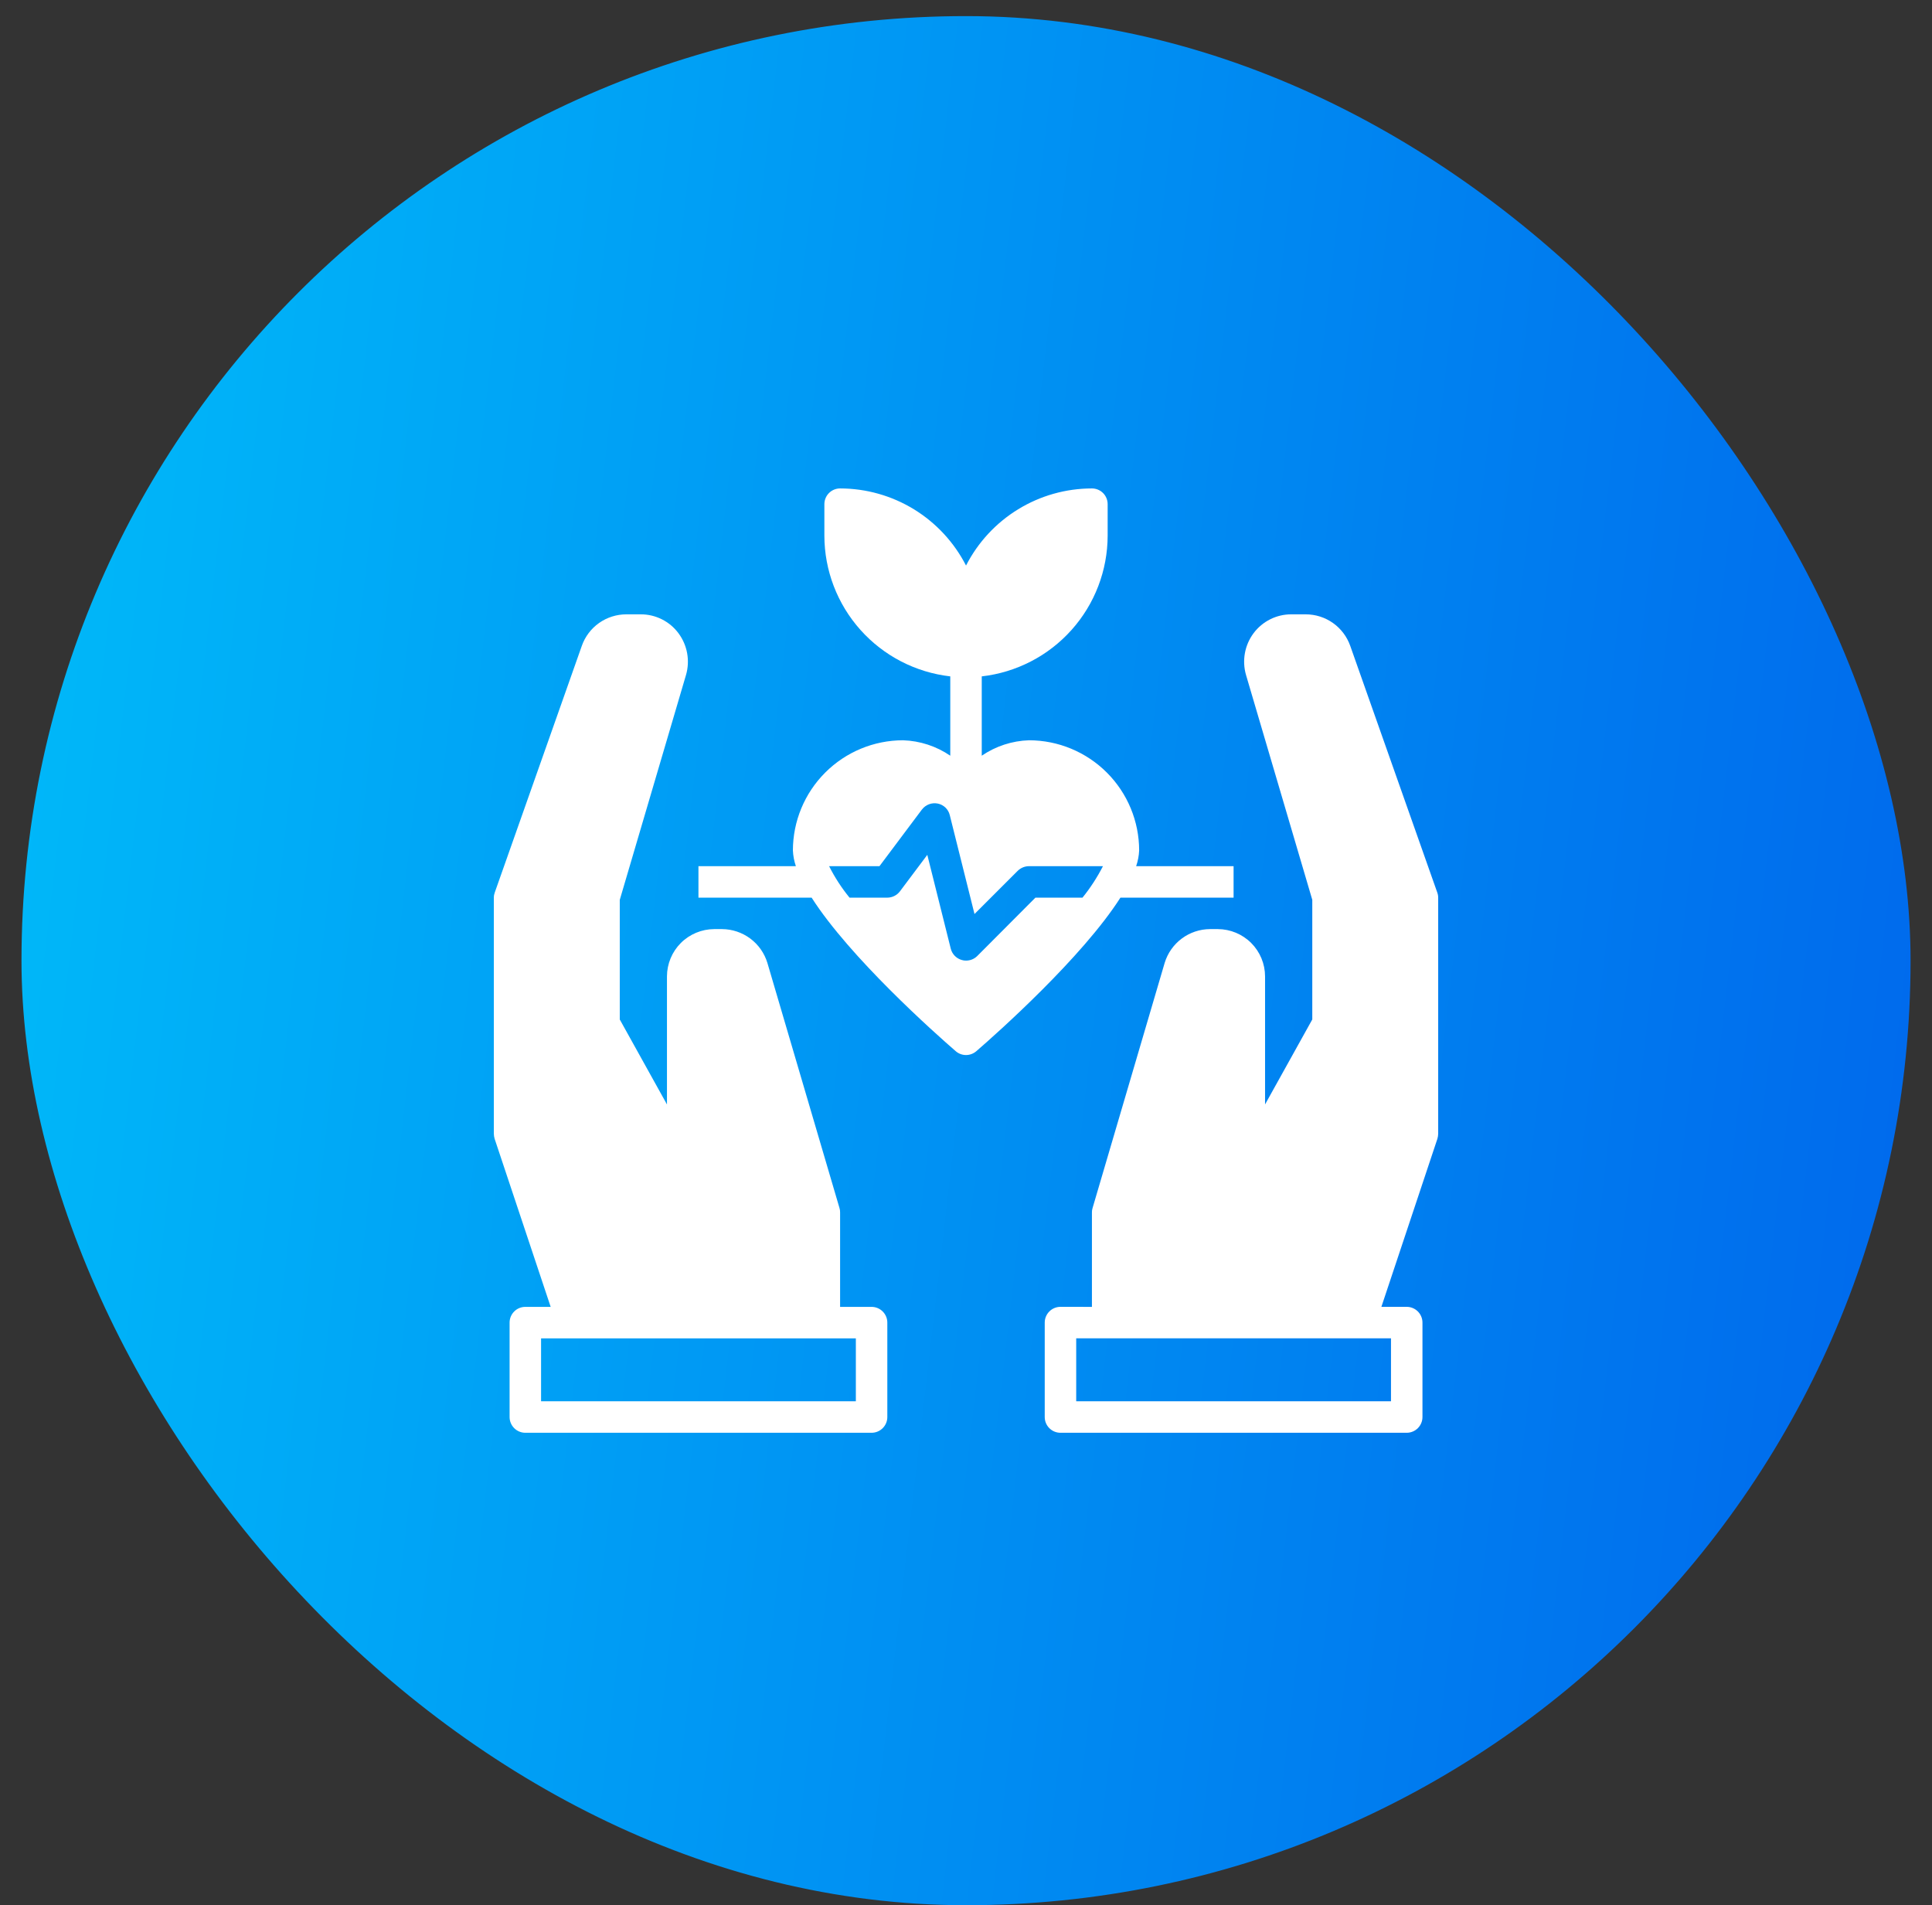
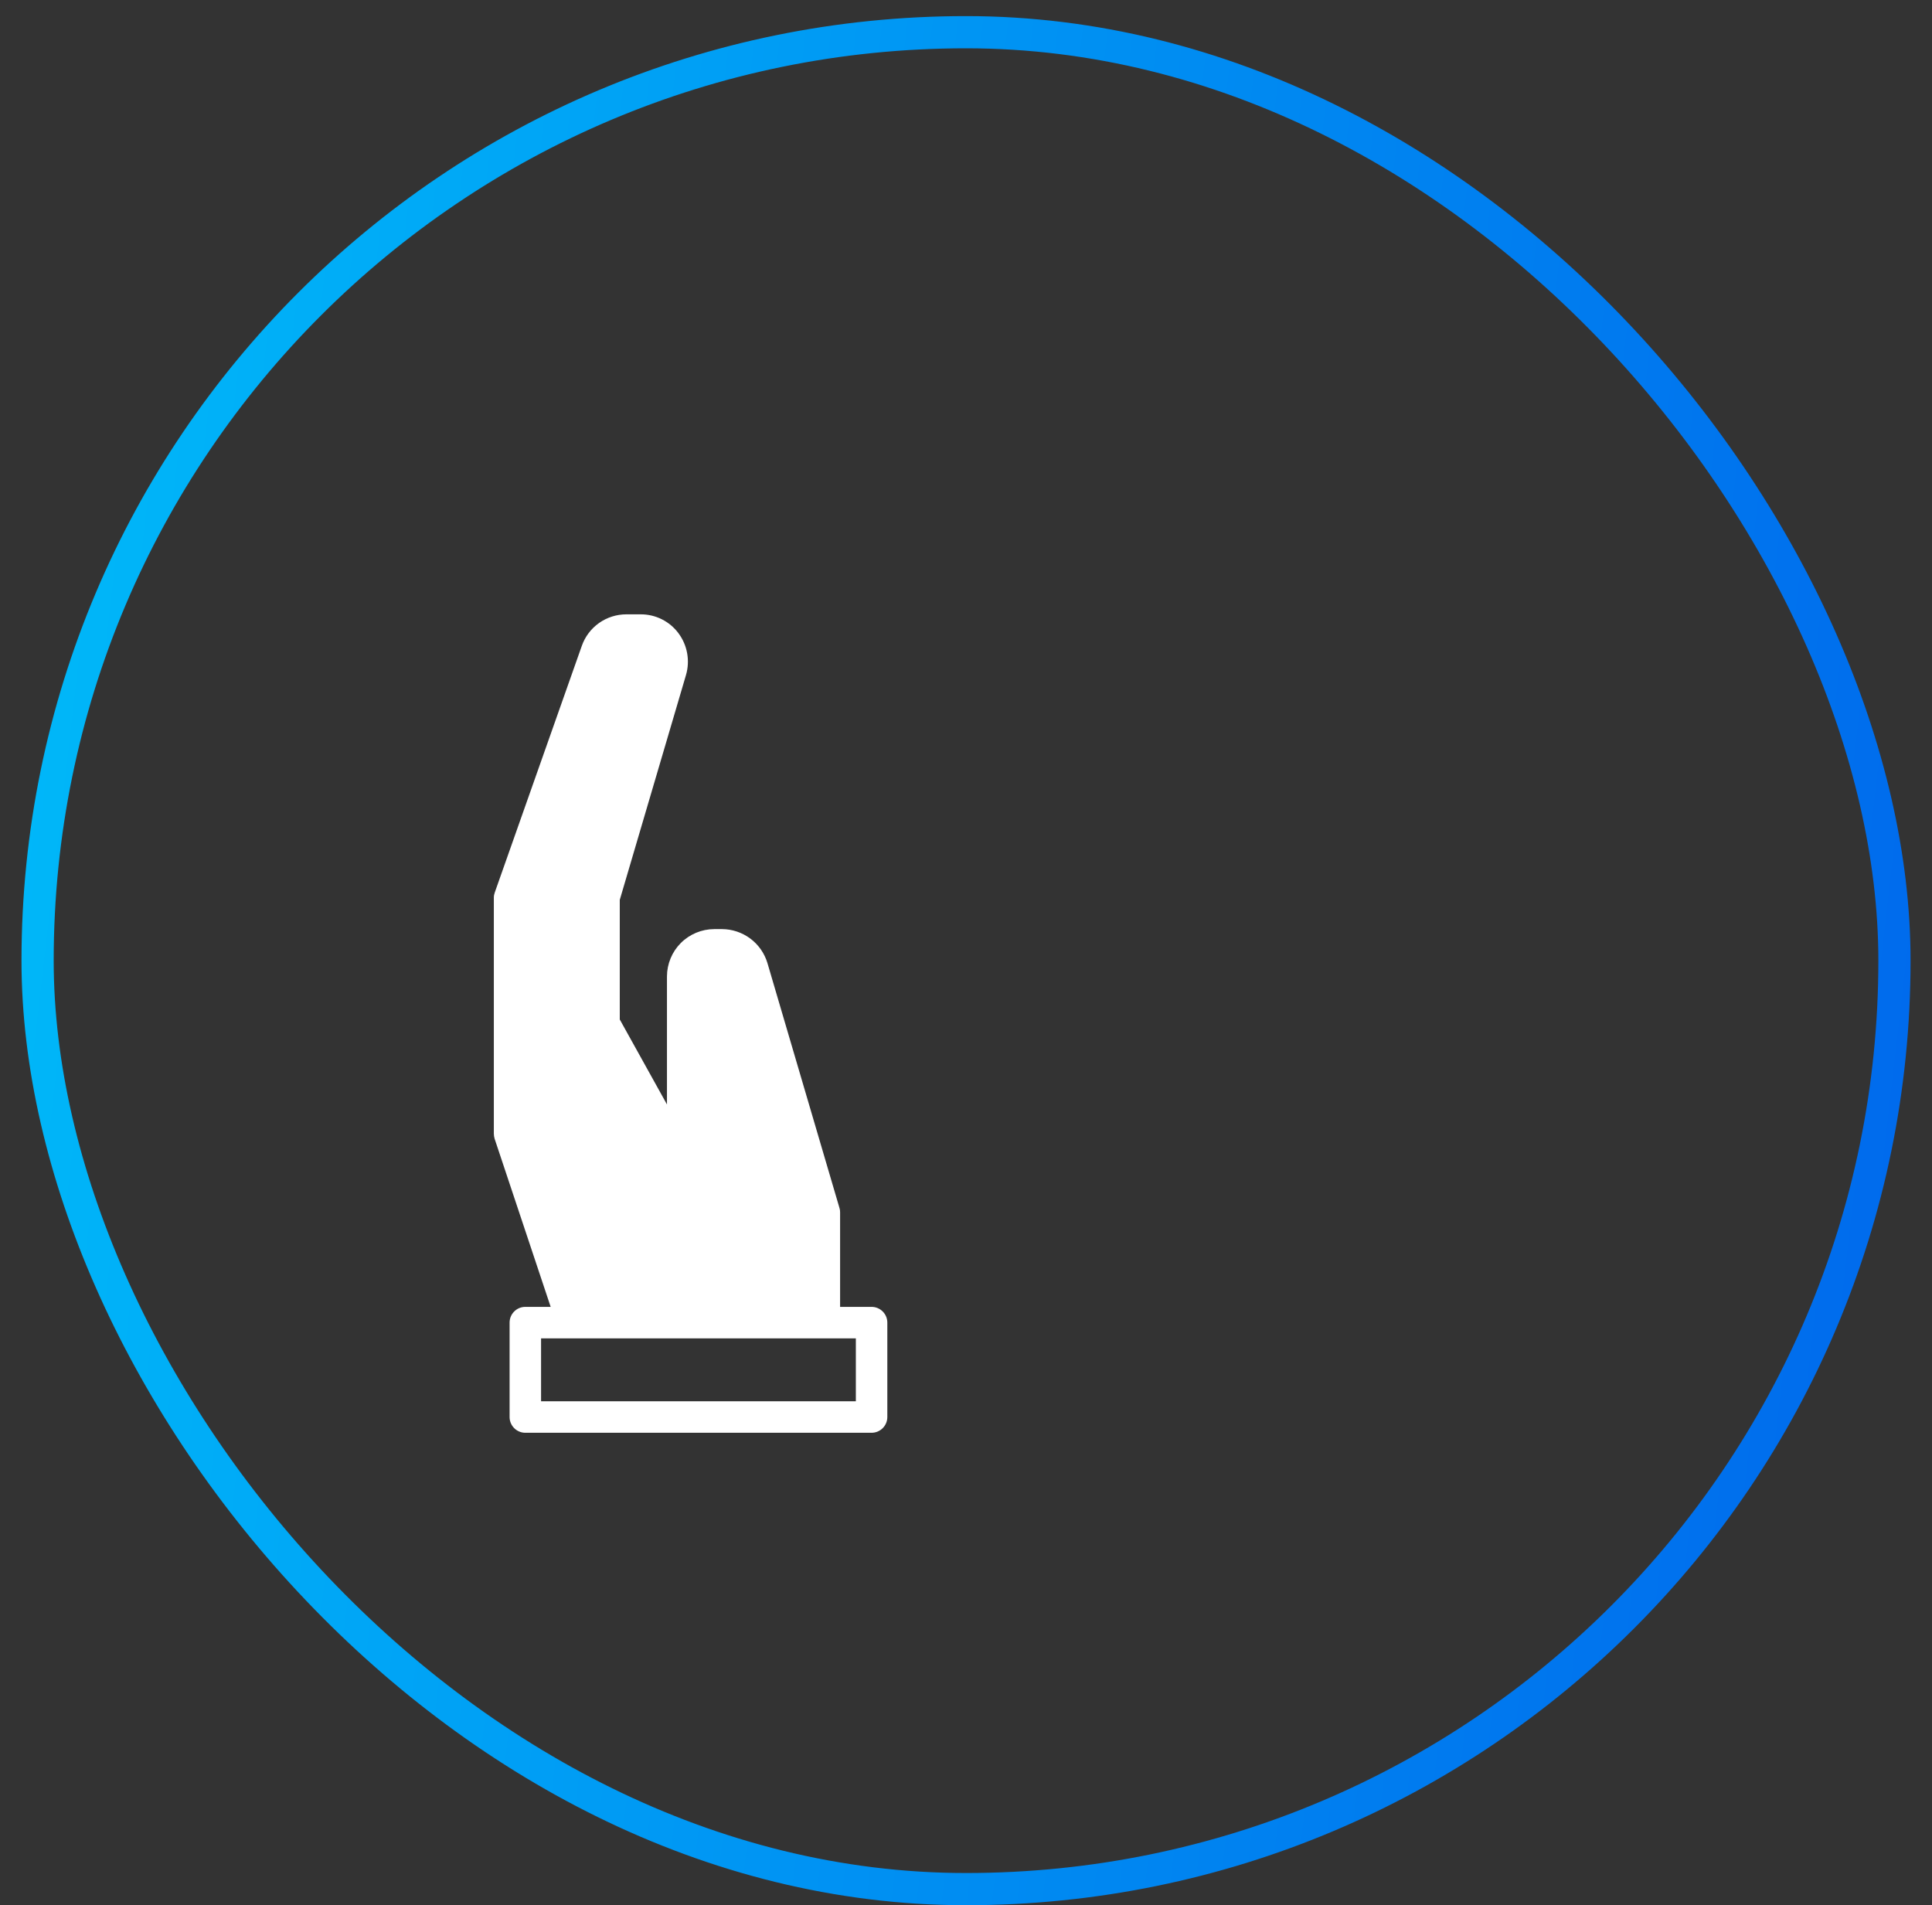
<svg xmlns="http://www.w3.org/2000/svg" width="72" height="71" viewBox="0 0 72 71" fill="none">
  <rect x="0" y="0" width="72" height="71" fill="#333333" stroke="none" />
-   <rect x="1.401" y="1.2" width="69.2" height="69.2" rx="34.6" fill="url(#paint0_linear_1231_12079)" />
-   <path d="M45.972 33.452V32.279H42.341C42.406 32.09 42.444 31.892 42.453 31.693C42.452 30.604 42.019 29.561 41.249 28.791C40.479 28.021 39.435 27.588 38.347 27.587C37.718 27.608 37.107 27.807 36.587 28.162V25.206C37.876 25.059 39.067 24.444 39.932 23.477C40.797 22.511 41.277 21.259 41.279 19.962V18.789C41.279 18.633 41.218 18.484 41.108 18.374C40.998 18.264 40.849 18.202 40.693 18.202C39.722 18.203 38.77 18.472 37.943 18.979C37.115 19.486 36.443 20.212 36.001 21.076C35.558 20.212 34.886 19.486 34.059 18.979C33.231 18.472 32.279 18.203 31.308 18.202C30.984 18.202 30.722 18.465 30.722 18.789V19.962C30.724 21.259 31.204 22.51 32.069 23.477C32.934 24.444 34.125 25.059 35.414 25.206V28.162C34.894 27.807 34.284 27.608 33.654 27.587C32.566 27.588 31.522 28.021 30.753 28.791C29.983 29.561 29.55 30.604 29.549 31.693C29.558 31.892 29.595 32.09 29.66 32.279H26.029V33.452H30.247C31.666 35.675 34.834 38.497 35.614 39.171C35.835 39.366 36.166 39.366 36.388 39.171C37.168 38.497 40.335 35.676 41.755 33.452L45.972 33.452ZM40.341 33.452H38.587L36.417 35.629C36.306 35.738 36.157 35.799 36.001 35.798C35.947 35.8 35.893 35.791 35.842 35.775C35.639 35.718 35.483 35.557 35.432 35.353L34.558 31.857L33.537 33.218C33.426 33.364 33.252 33.451 33.068 33.452H31.66C31.364 33.09 31.109 32.697 30.898 32.279H32.775L34.358 30.167L34.358 30.168C34.495 29.988 34.723 29.901 34.945 29.945C35.167 29.989 35.344 30.158 35.396 30.379L36.317 34.062L37.93 32.449H37.931C38.042 32.341 38.191 32.28 38.347 32.279H41.104C40.89 32.695 40.635 33.089 40.341 33.452L40.341 33.452Z" fill="white" />
-   <path d="M53.562 33.258L50.319 24.067C50.197 23.723 49.972 23.426 49.675 23.216C49.378 23.006 49.023 22.894 48.659 22.894H48.125C47.571 22.892 47.049 23.153 46.717 23.597C46.385 24.043 46.281 24.618 46.435 25.152L48.905 33.533V37.991L47.145 41.158L47.145 36.384C47.144 35.918 46.958 35.471 46.628 35.141C46.299 34.812 45.852 34.626 45.386 34.624H45.092C44.713 34.626 44.344 34.75 44.04 34.977C43.736 35.204 43.513 35.522 43.403 35.886L40.717 45.018C40.7 45.071 40.692 45.127 40.693 45.182V48.702L39.52 48.701C39.196 48.701 38.934 48.964 38.934 49.288V52.807C38.934 52.963 38.995 53.112 39.105 53.222C39.215 53.332 39.365 53.394 39.52 53.394H52.424C52.58 53.394 52.729 53.332 52.839 53.222C52.949 53.112 53.011 52.963 53.011 52.807V49.288C53.011 49.132 52.949 48.983 52.839 48.873C52.729 48.763 52.58 48.701 52.424 48.701H51.48L53.568 42.437H53.568C53.586 42.376 53.596 42.313 53.597 42.249V33.451C53.597 33.385 53.585 33.319 53.562 33.257L53.562 33.258ZM51.838 49.874V52.221H40.107V49.874H51.838Z" fill="white" />
  <path d="M32.481 48.702H31.308V45.182C31.31 45.127 31.302 45.071 31.285 45.018L28.599 35.886C28.489 35.522 28.266 35.204 27.962 34.977C27.657 34.75 27.289 34.626 26.909 34.624H26.616C26.15 34.626 25.703 34.812 25.373 35.141C25.044 35.471 24.858 35.918 24.856 36.384V41.159L23.097 37.992V33.534L25.566 25.152V25.152C25.721 24.618 25.616 24.043 25.284 23.597C24.953 23.153 24.431 22.892 23.877 22.894H23.343C22.979 22.894 22.624 23.006 22.326 23.216C22.029 23.426 21.804 23.723 21.683 24.067L18.439 33.258C18.416 33.32 18.404 33.385 18.404 33.451V42.25C18.405 42.313 18.415 42.377 18.433 42.438L20.522 48.702H19.577C19.253 48.702 18.991 48.965 18.991 49.288V52.808C18.991 52.963 19.053 53.112 19.163 53.222C19.273 53.332 19.422 53.394 19.577 53.394H32.481C32.637 53.394 32.786 53.332 32.896 53.222C33.006 53.112 33.068 52.963 33.068 52.808V49.288C33.068 49.133 33.006 48.984 32.896 48.874C32.786 48.764 32.637 48.702 32.481 48.702L32.481 48.702ZM31.895 52.221H20.164V49.875H31.895V52.221Z" fill="white" />
  <rect x="1.401" y="1.2" width="69.2" height="69.2" rx="34.6" stroke="url(#paint1_linear_1231_12079)" stroke-width="1.2" />
  <defs>
    <linearGradient id="paint0_linear_1231_12079" x1="-8.733" y1="-8.237" x2="90.261" y2="3.206" gradientUnits="userSpaceOnUse">
      <stop stop-color="#00C6FB" />
      <stop offset="1" stop-color="#005BEA" />
    </linearGradient>
    <linearGradient id="paint1_linear_1231_12079" x1="-8.733" y1="-8.237" x2="90.261" y2="3.206" gradientUnits="userSpaceOnUse">
      <stop stop-color="#00C6FB" />
      <stop offset="1" stop-color="#005BEA" />
    </linearGradient>
  </defs>
</svg>